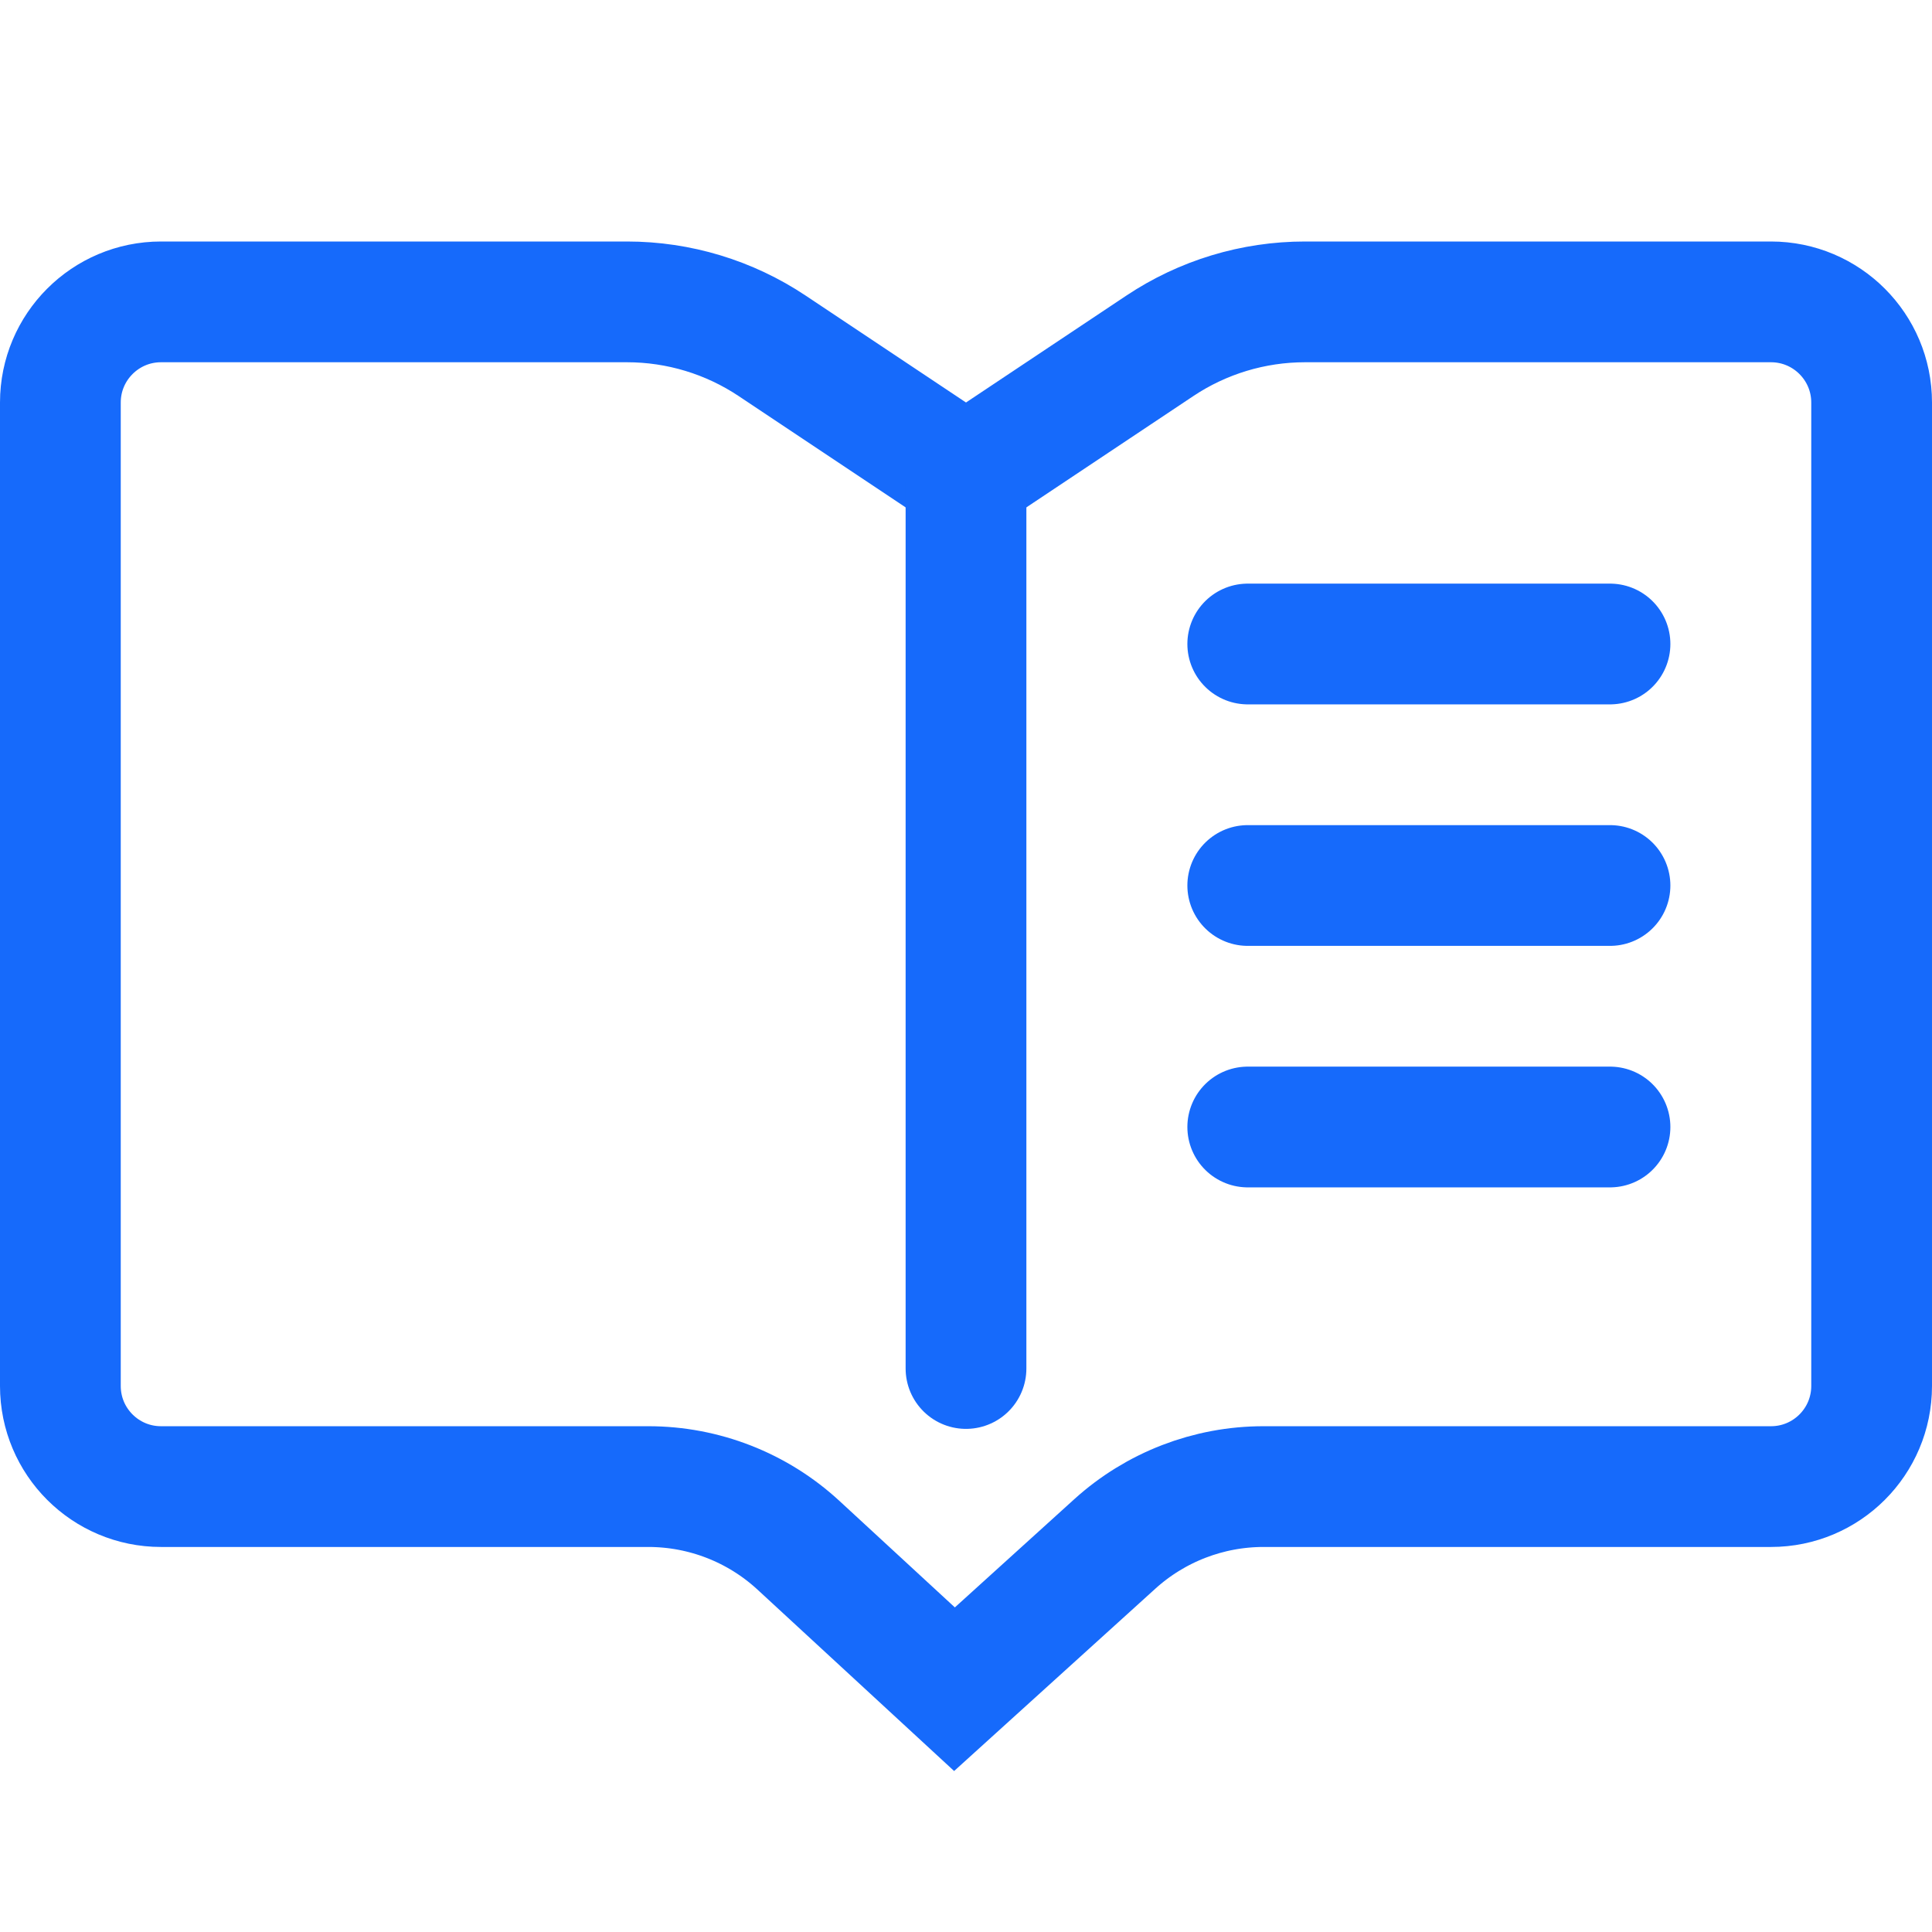
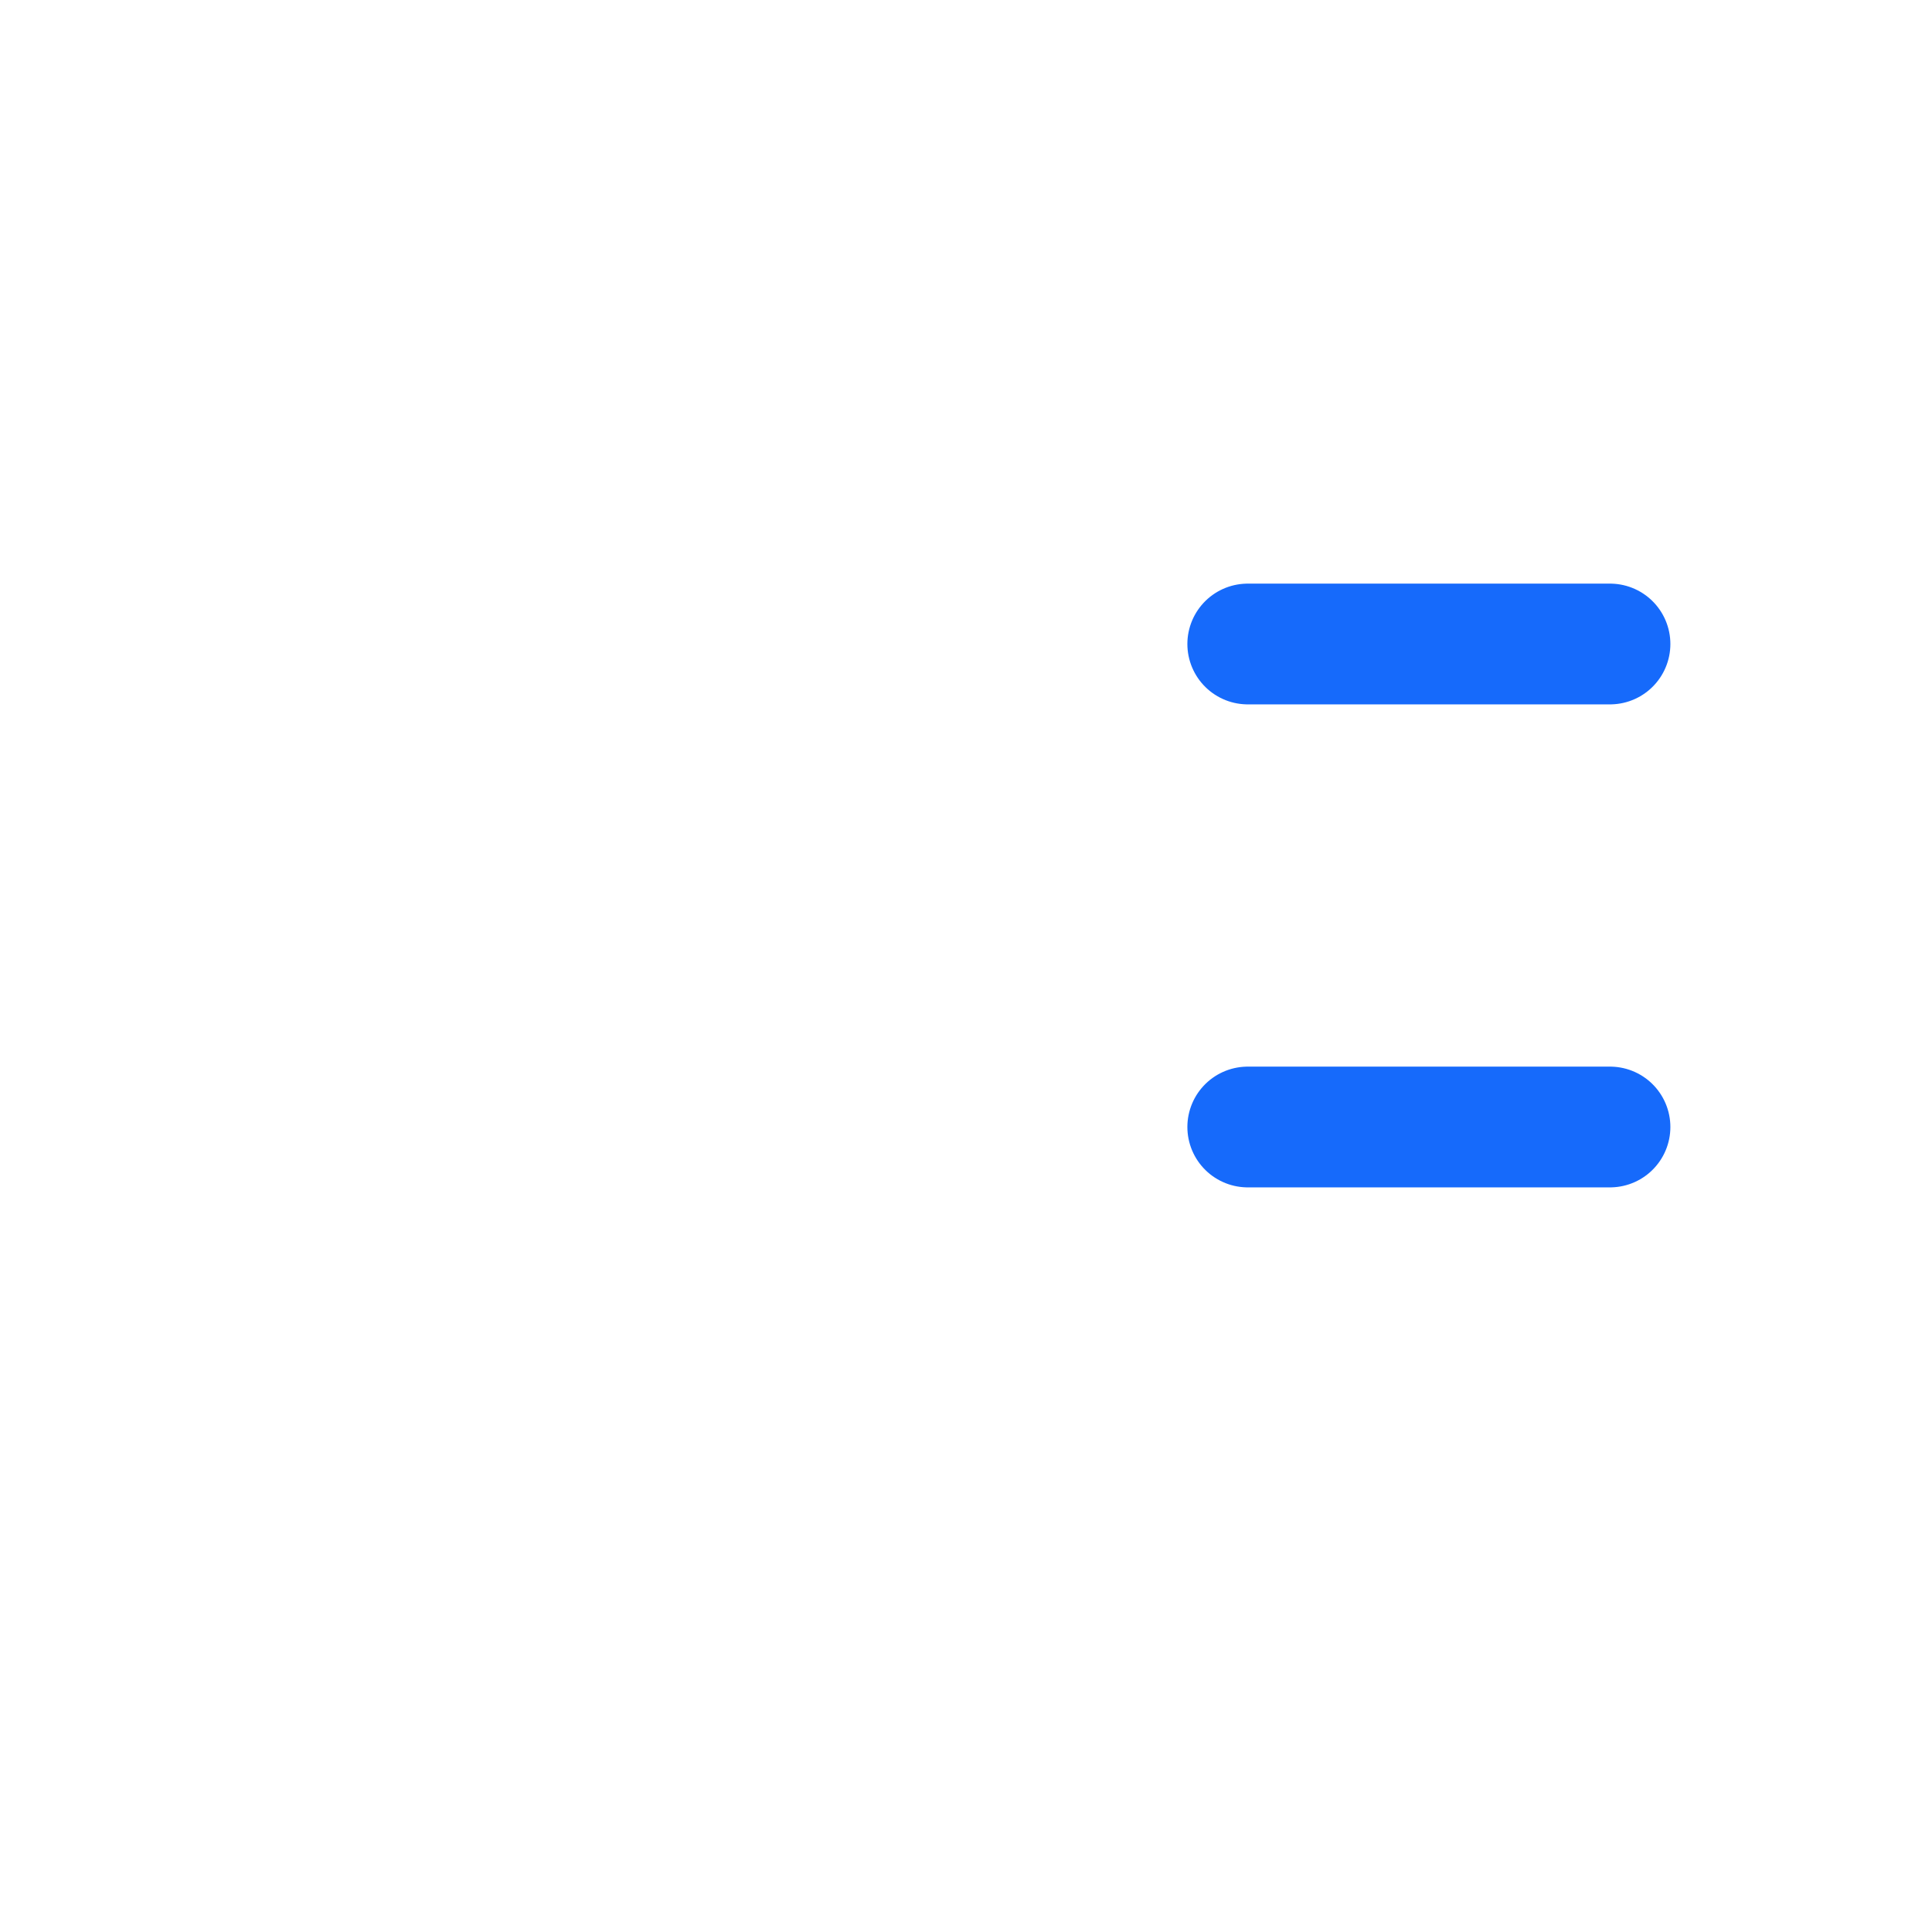
<svg xmlns="http://www.w3.org/2000/svg" width="24" height="24" viewBox="0 0 24 24" fill="none">
-   <path d="M11.584 5.624L12 5.901L12.416 5.624L14.408 4.296C14.942 3.94 15.569 3.75 16.211 3.75H22C22.69 3.75 23.25 4.31 23.25 5V17.217C23.25 17.908 22.69 18.467 22 18.467H15.695C15.013 18.467 14.355 18.721 13.849 19.179L11.857 20.984L9.919 19.196C9.411 18.727 8.745 18.467 8.054 18.467H2C1.31 18.467 0.75 17.908 0.75 17.217V5C0.75 4.31 1.31 3.75 2 3.75H7.789C8.431 3.75 9.058 3.94 9.592 4.296L11.584 5.624Z" stroke="#166AFB" stroke-width="1.5" />
-   <path d="M12 6V17" stroke="#166AFB" stroke-width="1.5" stroke-linecap="round" />
  <path d="M15.5 8H20" stroke="#166AFB" stroke-width="1.5" stroke-linecap="round" />
-   <path d="M15.5 11H20" stroke="#166AFB" stroke-width="1.5" stroke-linecap="round" />
  <path d="M15.5 14H20" stroke="#166AFB" stroke-width="1.5" stroke-linecap="round" />
</svg>